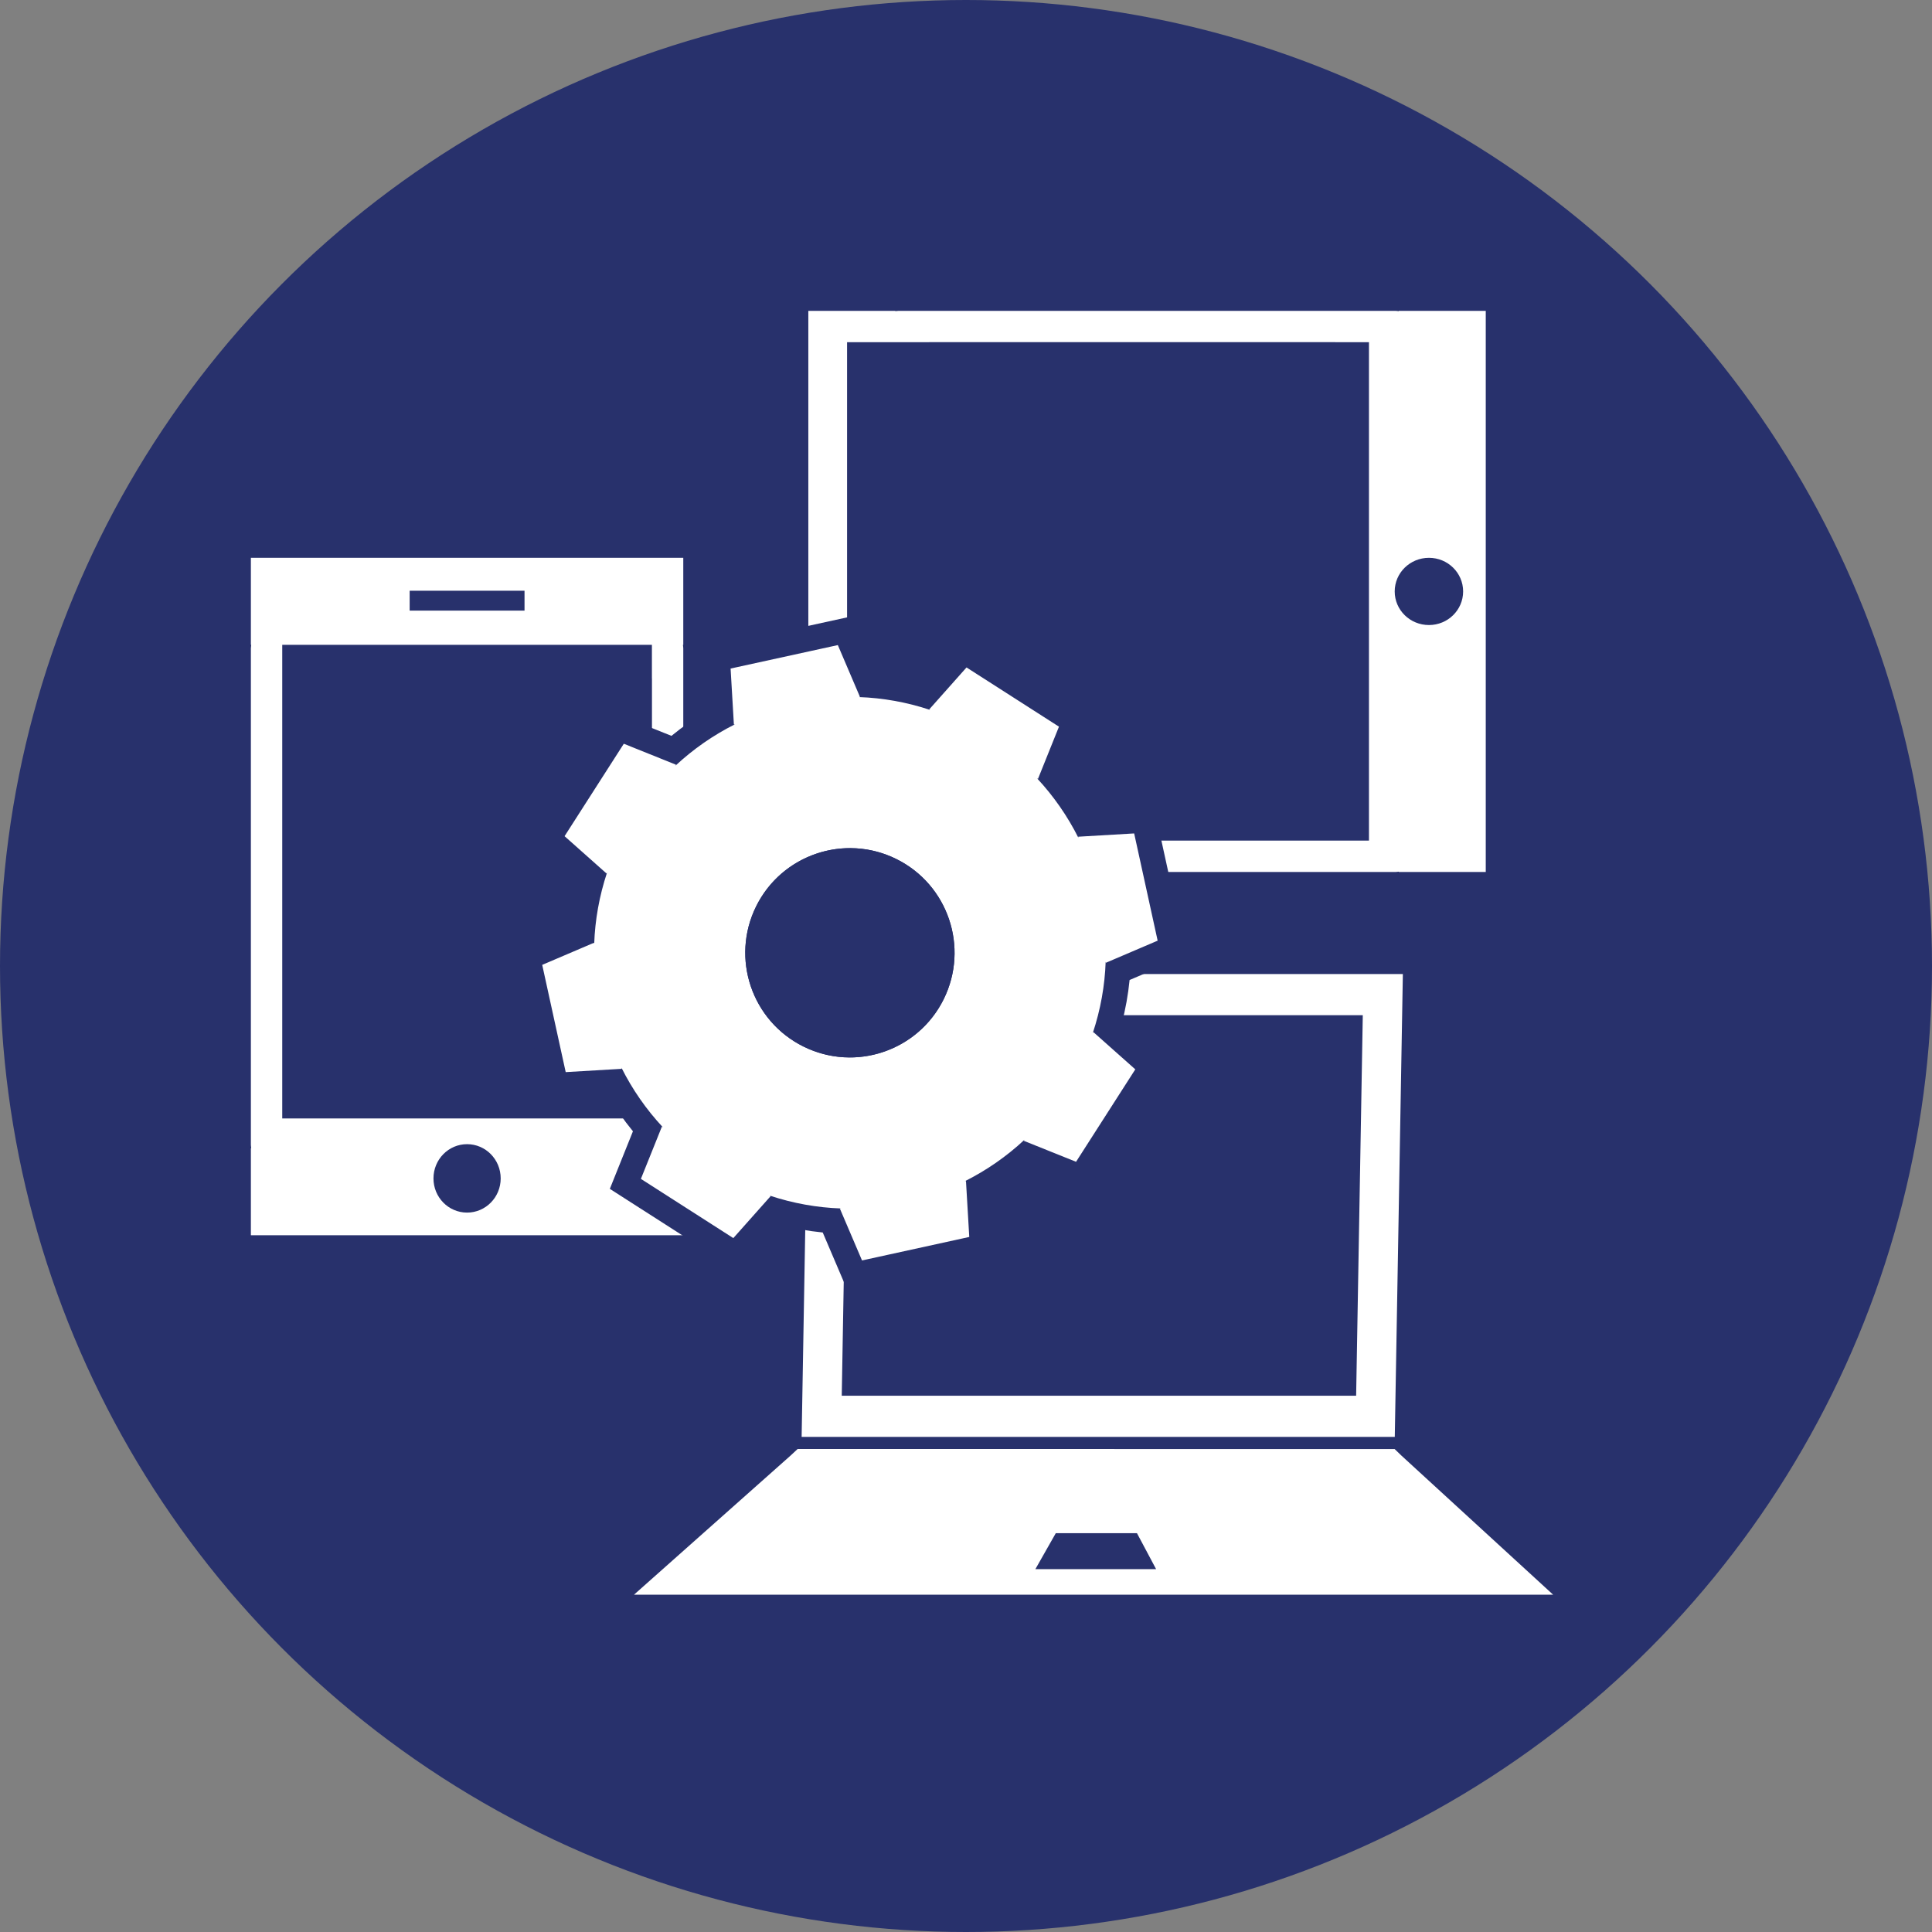
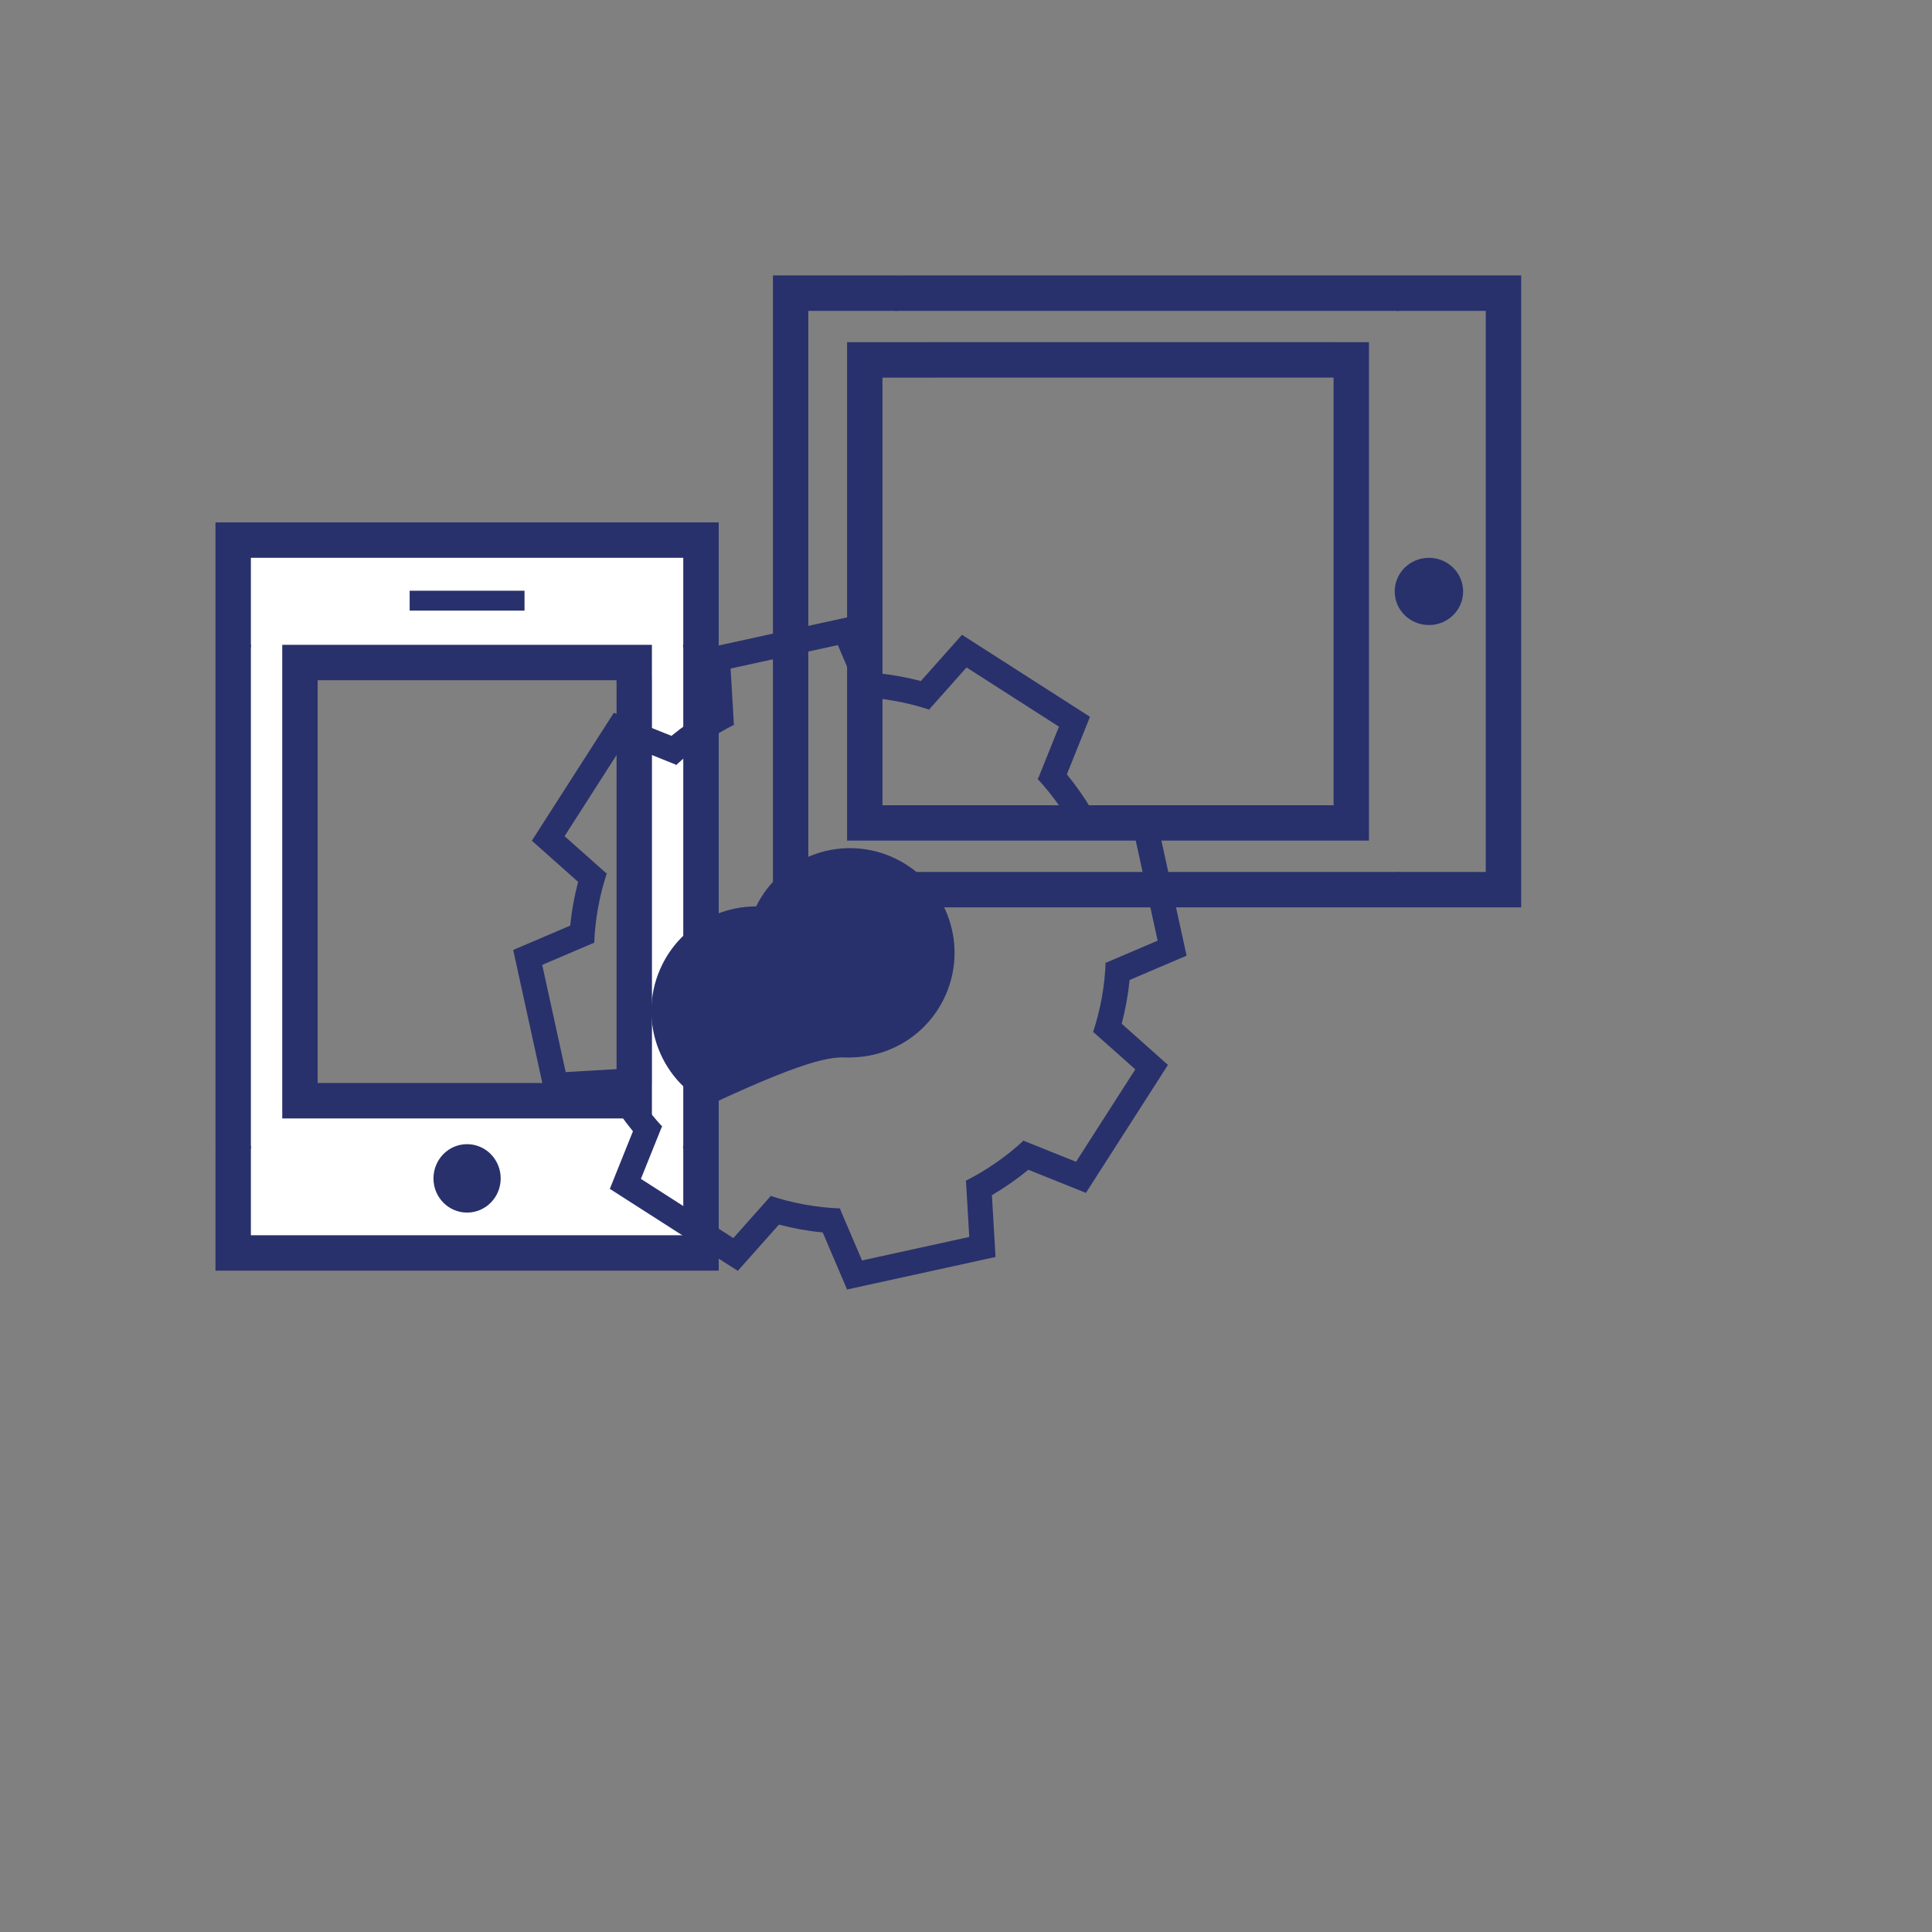
<svg xmlns="http://www.w3.org/2000/svg" version="1.1" id="Layer_1" x="0px" y="0px" width="77px" height="77px" viewBox="0 0 77 77" style="enable-background:new 0 0 77 77;" xml:space="preserve">
  <rect x="0" y="0" width="77" height="77" fill="#808080" stroke="none" />
  <style type="text/css">
	.st0{fill:#28316C;}
	.st1{fill:#FFFFFF;}
</style>
  <g>
-     <circle class="st0" cx="38.5" cy="38.5" r="38.5" />
-   </g>
+     </g>
  <g>
    <g>
      <g>
-         <path class="st1" d="M55.911,38.821h-23.64l-0.322,18.446h23.64L55.911,38.821z M54.314,40.46l-0.265,15.167H33.548l0.265-15.167     H54.314z" />
-       </g>
+         </g>
    </g>
    <g>
-       <path class="st1" d="M55.864,58.022l-0.282-0.271h-0.711h-0.263H32.763H32.65h-0.861l-0.292,0.271l-6.229,5.535h1.963h1.103    h30.501h1.255h1.81L55.864,58.022z M45.528,62.538h-0.871h-1.97h-0.863h-0.559l0.813-1.432h0.48h0.892h0.492h0.9h0.472    l0.549,1.031c0.006,0.011,0.018,0.031,0.023,0.04c0.001,0.001,0,0.003,0,0.004l0.19,0.357H45.528z" />
-     </g>
+       </g>
  </g>
  <g>
    <g>
      <path class="st1" d="M9.293,49.936V21.527h18.645v28.409H9.293z M18.615,46.307c-0.35,0-0.634,0.296-0.634,0.659    c0,0.362,0.284,0.657,0.634,0.657s0.634-0.295,0.634-0.657C19.25,46.603,18.965,46.307,18.615,46.307z M25.277,43.87V43.2    l0.007-0.054l-0.006-16.741H11.955V43.87H25.277z" />
      <path class="st0" d="M27.232,22.231V25.7h-0.013c0.002,0.045,0.013,0.088,0.013,0.134l0,19.799c0,0.044-0.011,0.086-0.013,0.13    h0.013v3.468h-3.534h-1.791h-6.585h-1.789H9.999v-3.468h0.013c-0.002-0.044-0.013-0.085-0.013-0.13l0-19.799    c0-0.046,0.012-0.088,0.013-0.134H9.999v-3.468h3.535h1.789h6.585h1.791H27.232 M16.327,24.337h0.388h3.801h0.389v-0.794h-0.389    h-3.801h-0.388V24.337 M11.249,44.576h1.322h12.09h1.321v-1.328c0-0.007,0.002-0.013,0.002-0.019V27.051    c0-0.007-0.002-0.013-0.002-0.019V25.7h-1.321h-2.753h-6.585h-2.752h-1.322v1.351l0,16.177V44.576 M18.615,48.328    c0.741,0,1.34-0.61,1.34-1.362c0-0.755-0.599-1.365-1.34-1.365s-1.339,0.61-1.339,1.365    C17.276,47.719,17.874,48.328,18.615,48.328 M28.644,20.82h-1.411h-3.534h-1.791h-6.585h-1.789H9.999H8.588v1.411V25.7v1.411    l0,18.522c0,0.016,0,0.033,0.001,0.049l-0.001,0.081v3.468v1.411h1.411h3.535h1.789h6.585h1.791h3.534h1.411v-1.411v-3.468v-0.13    v-1.281l0-18.518c0-0.017,0-0.033-0.001-0.05l0.001-0.084v-3.468V20.82L28.644,20.82z M12.66,27.111h2.663h6.585h2.663v0.024    l0.002,0.013v15.998l0,0.018H12.66L12.66,27.111L12.66,27.111z" />
    </g>
  </g>
  <g>
    <g>
-       <path class="st1" d="M31.51,35.458V11.684h28.411v23.774H31.51z M53.855,32.798V14.344h-0.676l-0.063-0.009l-18.649,0.009v18.454    H53.855z M56.951,22.937c-0.363,0-0.659,0.285-0.659,0.635s0.296,0.634,0.659,0.634c0.362,0,0.657-0.284,0.657-0.634    S57.313,22.937,56.951,22.937z" />
      <path class="st0" d="M59.215,12.389v3.534v4.356v9.15v1.789v3.535h-3.468v-0.013c-0.044,0.002-0.085,0.013-0.13,0.013H35.818    c-0.046,0-0.088-0.012-0.134-0.013v0.013h-3.468v-3.535v-1.789v-9.15v-4.356v-3.534h3.468v0.013    c0.045-0.002,0.088-0.013,0.134-0.013h19.799c0.044,0,0.086,0.011,0.13,0.013v-0.013H59.215 M33.76,33.503h1.351h18.101h1.348    v-1.322l0-17.221v-1.321h-1.328c-0.007,0-0.013-0.002-0.019-0.002H37.036c-0.007,0-0.013,0.002-0.019,0.002H33.76v1.321v5.319    l0,9.15v2.752V33.503 M56.951,24.911c0.752,0,1.362-0.598,1.362-1.339c0-0.741-0.61-1.34-1.362-1.34    c-0.755,0-1.365,0.599-1.365,1.34C55.586,24.313,56.196,24.911,56.951,24.911 M60.626,10.978h-1.411h-3.468h-0.13H35.818    c-0.017,0-0.033,0-0.05,0.001l-0.083-0.001h-3.468h-1.411v1.411v3.534v4.356v9.15v1.789v3.535v1.411h1.411h3.468h1.411h18.522    c0.016,0,0.032,0,0.049-0.001l0.081,0.001h3.468h1.411v-1.411v-3.535v-1.789v-9.15v-4.356v-3.534V10.978L60.626,10.978z     M37.132,15.048h15.983l0.035,0.001l0,17.044H35.171v-2.663l0-9.15V15.05h1.845h0.102L37.132,15.048L37.132,15.048z" />
    </g>
  </g>
  <g>
    <g>
      <g>
-         <path class="st1" d="M33.132,48.645c-0.759-0.053-1.514-0.189-2.253-0.406l-1.562,1.758l-4.392-2.815l0.88-2.189     c-0.501-0.576-0.939-1.205-1.306-1.877l-2.349,0.138l-1.116-5.097l2.168-0.925c0.053-0.758,0.188-1.513,0.405-2.252l-1.757-1.563     l2.814-4.392l2.19,0.88c0.578-0.502,1.207-0.94,1.877-1.307l-0.138-2.349l5.095-1.115l0.926,2.168     c0.759,0.053,1.514,0.189,2.252,0.406l1.563-1.758l4.392,2.814l-0.879,2.189c0.501,0.577,0.938,1.206,1.306,1.877l2.348-0.137     l1.116,5.095l-2.168,0.926c-0.053,0.76-0.189,1.515-0.406,2.253l1.757,1.563l-2.814,4.392l-2.191-0.88     c-0.576,0.501-1.205,0.938-1.877,1.307l0.138,2.349l-5.096,1.115L33.132,48.645z M33.877,34.302c-1.408,0-2.67,0.783-3.293,2.045     c-0.896,1.813-0.15,4.02,1.664,4.916c0.511,0.253,1.057,0.381,1.623,0.381c1.408,0,2.67-0.783,3.293-2.045     c0.435-0.879,0.5-1.874,0.186-2.803s-0.971-1.68-1.85-2.113C34.988,34.43,34.442,34.302,33.877,34.302z" />
-         <path class="st0" d="M33.392,25.71l0.881,2.063l-0.04,0.009c0.951,0.033,1.906,0.203,2.841,0.513l-0.038-0.024l1.485-1.67     l3.684,2.36l-0.836,2.081l-0.043-0.028c0.668,0.716,1.223,1.517,1.655,2.379l-0.01-0.046l2.231-0.131l0.936,4.274l-2.063,0.881     l-0.009-0.04c-0.033,0.951-0.203,1.906-0.513,2.841l0.024-0.038l1.67,1.485l-2.361,3.684l-2.082-0.836l0.028-0.044     c-0.716,0.669-1.518,1.223-2.379,1.655l0.046-0.01l0.131,2.231l-4.274,0.936l-0.881-2.063l0.04-0.009     c-0.951-0.033-1.906-0.203-2.841-0.513l0.038,0.024l-1.485,1.67l-3.684-2.36l0.836-2.081l0.043,0.028     c-0.669-0.716-1.223-1.517-1.655-2.379l0.01,0.046l-2.231,0.131l-0.936-4.274l2.063-0.881l0.009,0.04     c0.033-0.951,0.203-1.906,0.513-2.841l-0.024,0.038l-1.67-1.485l2.361-3.684l2.081,0.836l-0.028,0.043     c0.716-0.668,1.517-1.223,2.379-1.655l-0.045,0.01l-0.131-2.231L33.392,25.71 M33.87,42.144c1.537,0,3.015-0.853,3.742-2.323     c1.02-2.065,0.174-4.566-1.891-5.586c-0.594-0.294-1.224-0.433-1.845-0.433c-1.536,0-3.015,0.853-3.742,2.323     c-1.02,2.065-0.174,4.566,1.891,5.586C32.62,42.005,33.25,42.144,33.87,42.144 M33.987,24.556l-0.809,0.177l-4.274,0.936     l-0.834,0.183l0.05,0.853l0.094,1.611c-0.511,0.299-0.996,0.637-1.453,1.012l-1.527-0.613l-0.768-0.309l-0.447,0.697     l-2.361,3.684l-0.461,0.719l0.638,0.568l1.205,1.072c-0.151,0.575-0.256,1.158-0.314,1.745l-1.511,0.645l-0.761,0.325     l0.177,0.809l0.936,4.274l0.183,0.834l0.853-0.05l1.611-0.094c0.299,0.51,0.637,0.996,1.012,1.453l-0.613,1.527l-0.308,0.768     l0.697,0.447l3.684,2.36l0.719,0.461l0.568-0.638l1.072-1.205c0.575,0.151,1.158,0.256,1.745,0.314l0.645,1.511l0.325,0.761     l0.809-0.177l4.274-0.936l0.834-0.183l-0.05-0.853l-0.094-1.611c0.511-0.299,0.996-0.637,1.452-1.012l1.527,0.613l0.768,0.308     l0.447-0.697l2.361-3.684l0.461-0.719l-0.638-0.568l-1.205-1.072c0.151-0.575,0.256-1.158,0.314-1.744l1.511-0.645l0.761-0.325     l-0.177-0.809l-0.936-4.274l-0.183-0.834l-0.853,0.05l-1.611,0.094c-0.299-0.51-0.637-0.996-1.012-1.452l0.613-1.527l0.308-0.768     l-0.697-0.447l-3.684-2.36l-0.719-0.461l-0.568,0.638l-1.072,1.205c-0.575-0.151-1.158-0.256-1.744-0.314l-0.645-1.511     L33.987,24.556L33.987,24.556z M33.87,41.144c-0.488,0-0.96-0.111-1.401-0.329c-1.567-0.775-2.212-2.68-1.437-4.247     c0.539-1.09,1.629-1.766,2.845-1.766c0.488,0,0.96,0.111,1.401,0.329c1.567,0.774,2.212,2.68,1.437,4.247     C36.177,40.467,35.087,41.144,33.87,41.144L33.87,41.144z" />
+         <path class="st0" d="M33.392,25.71l0.881,2.063l-0.04,0.009c0.951,0.033,1.906,0.203,2.841,0.513l-0.038-0.024l1.485-1.67     l3.684,2.36l-0.836,2.081l-0.043-0.028c0.668,0.716,1.223,1.517,1.655,2.379l-0.01-0.046l2.231-0.131l0.936,4.274l-2.063,0.881     l-0.009-0.04c-0.033,0.951-0.203,1.906-0.513,2.841l0.024-0.038l1.67,1.485l-2.361,3.684l-2.082-0.836l0.028-0.044     c-0.716,0.669-1.518,1.223-2.379,1.655l0.046-0.01l0.131,2.231l-4.274,0.936l-0.881-2.063l0.04-0.009     c-0.951-0.033-1.906-0.203-2.841-0.513l0.038,0.024l-1.485,1.67l-3.684-2.36l0.836-2.081l0.043,0.028     c-0.669-0.716-1.223-1.517-1.655-2.379l0.01,0.046l-2.231,0.131l-0.936-4.274l2.063-0.881l0.009,0.04     c0.033-0.951,0.203-1.906,0.513-2.841l-0.024,0.038l-1.67-1.485l2.361-3.684l2.081,0.836l-0.028,0.043     c0.716-0.668,1.517-1.223,2.379-1.655l-0.045,0.01l-0.131-2.231L33.392,25.71 M33.87,42.144c1.02-2.065,0.174-4.566-1.891-5.586c-0.594-0.294-1.224-0.433-1.845-0.433c-1.536,0-3.015,0.853-3.742,2.323     c-1.02,2.065-0.174,4.566,1.891,5.586C32.62,42.005,33.25,42.144,33.87,42.144 M33.987,24.556l-0.809,0.177l-4.274,0.936     l-0.834,0.183l0.05,0.853l0.094,1.611c-0.511,0.299-0.996,0.637-1.453,1.012l-1.527-0.613l-0.768-0.309l-0.447,0.697     l-2.361,3.684l-0.461,0.719l0.638,0.568l1.205,1.072c-0.151,0.575-0.256,1.158-0.314,1.745l-1.511,0.645l-0.761,0.325     l0.177,0.809l0.936,4.274l0.183,0.834l0.853-0.05l1.611-0.094c0.299,0.51,0.637,0.996,1.012,1.453l-0.613,1.527l-0.308,0.768     l0.697,0.447l3.684,2.36l0.719,0.461l0.568-0.638l1.072-1.205c0.575,0.151,1.158,0.256,1.745,0.314l0.645,1.511l0.325,0.761     l0.809-0.177l4.274-0.936l0.834-0.183l-0.05-0.853l-0.094-1.611c0.511-0.299,0.996-0.637,1.452-1.012l1.527,0.613l0.768,0.308     l0.447-0.697l2.361-3.684l0.461-0.719l-0.638-0.568l-1.205-1.072c0.151-0.575,0.256-1.158,0.314-1.744l1.511-0.645l0.761-0.325     l-0.177-0.809l-0.936-4.274l-0.183-0.834l-0.853,0.05l-1.611,0.094c-0.299-0.51-0.637-0.996-1.012-1.452l0.613-1.527l0.308-0.768     l-0.697-0.447l-3.684-2.36l-0.719-0.461l-0.568,0.638l-1.072,1.205c-0.575-0.151-1.158-0.256-1.744-0.314l-0.645-1.511     L33.987,24.556L33.987,24.556z M33.87,41.144c-0.488,0-0.96-0.111-1.401-0.329c-1.567-0.775-2.212-2.68-1.437-4.247     c0.539-1.09,1.629-1.766,2.845-1.766c0.488,0,0.96,0.111,1.401,0.329c1.567,0.774,2.212,2.68,1.437,4.247     C36.177,40.467,35.087,41.144,33.87,41.144L33.87,41.144z" />
      </g>
    </g>
    <g>
      <path class="st0" d="M37.612,39.821c-1.02,2.065-3.522,2.911-5.586,1.891c-2.065-1.021-2.911-3.522-1.891-5.586    c1.02-2.065,3.522-2.911,5.586-1.891C37.786,35.255,38.632,37.756,37.612,39.821z" />
    </g>
  </g>
</svg>